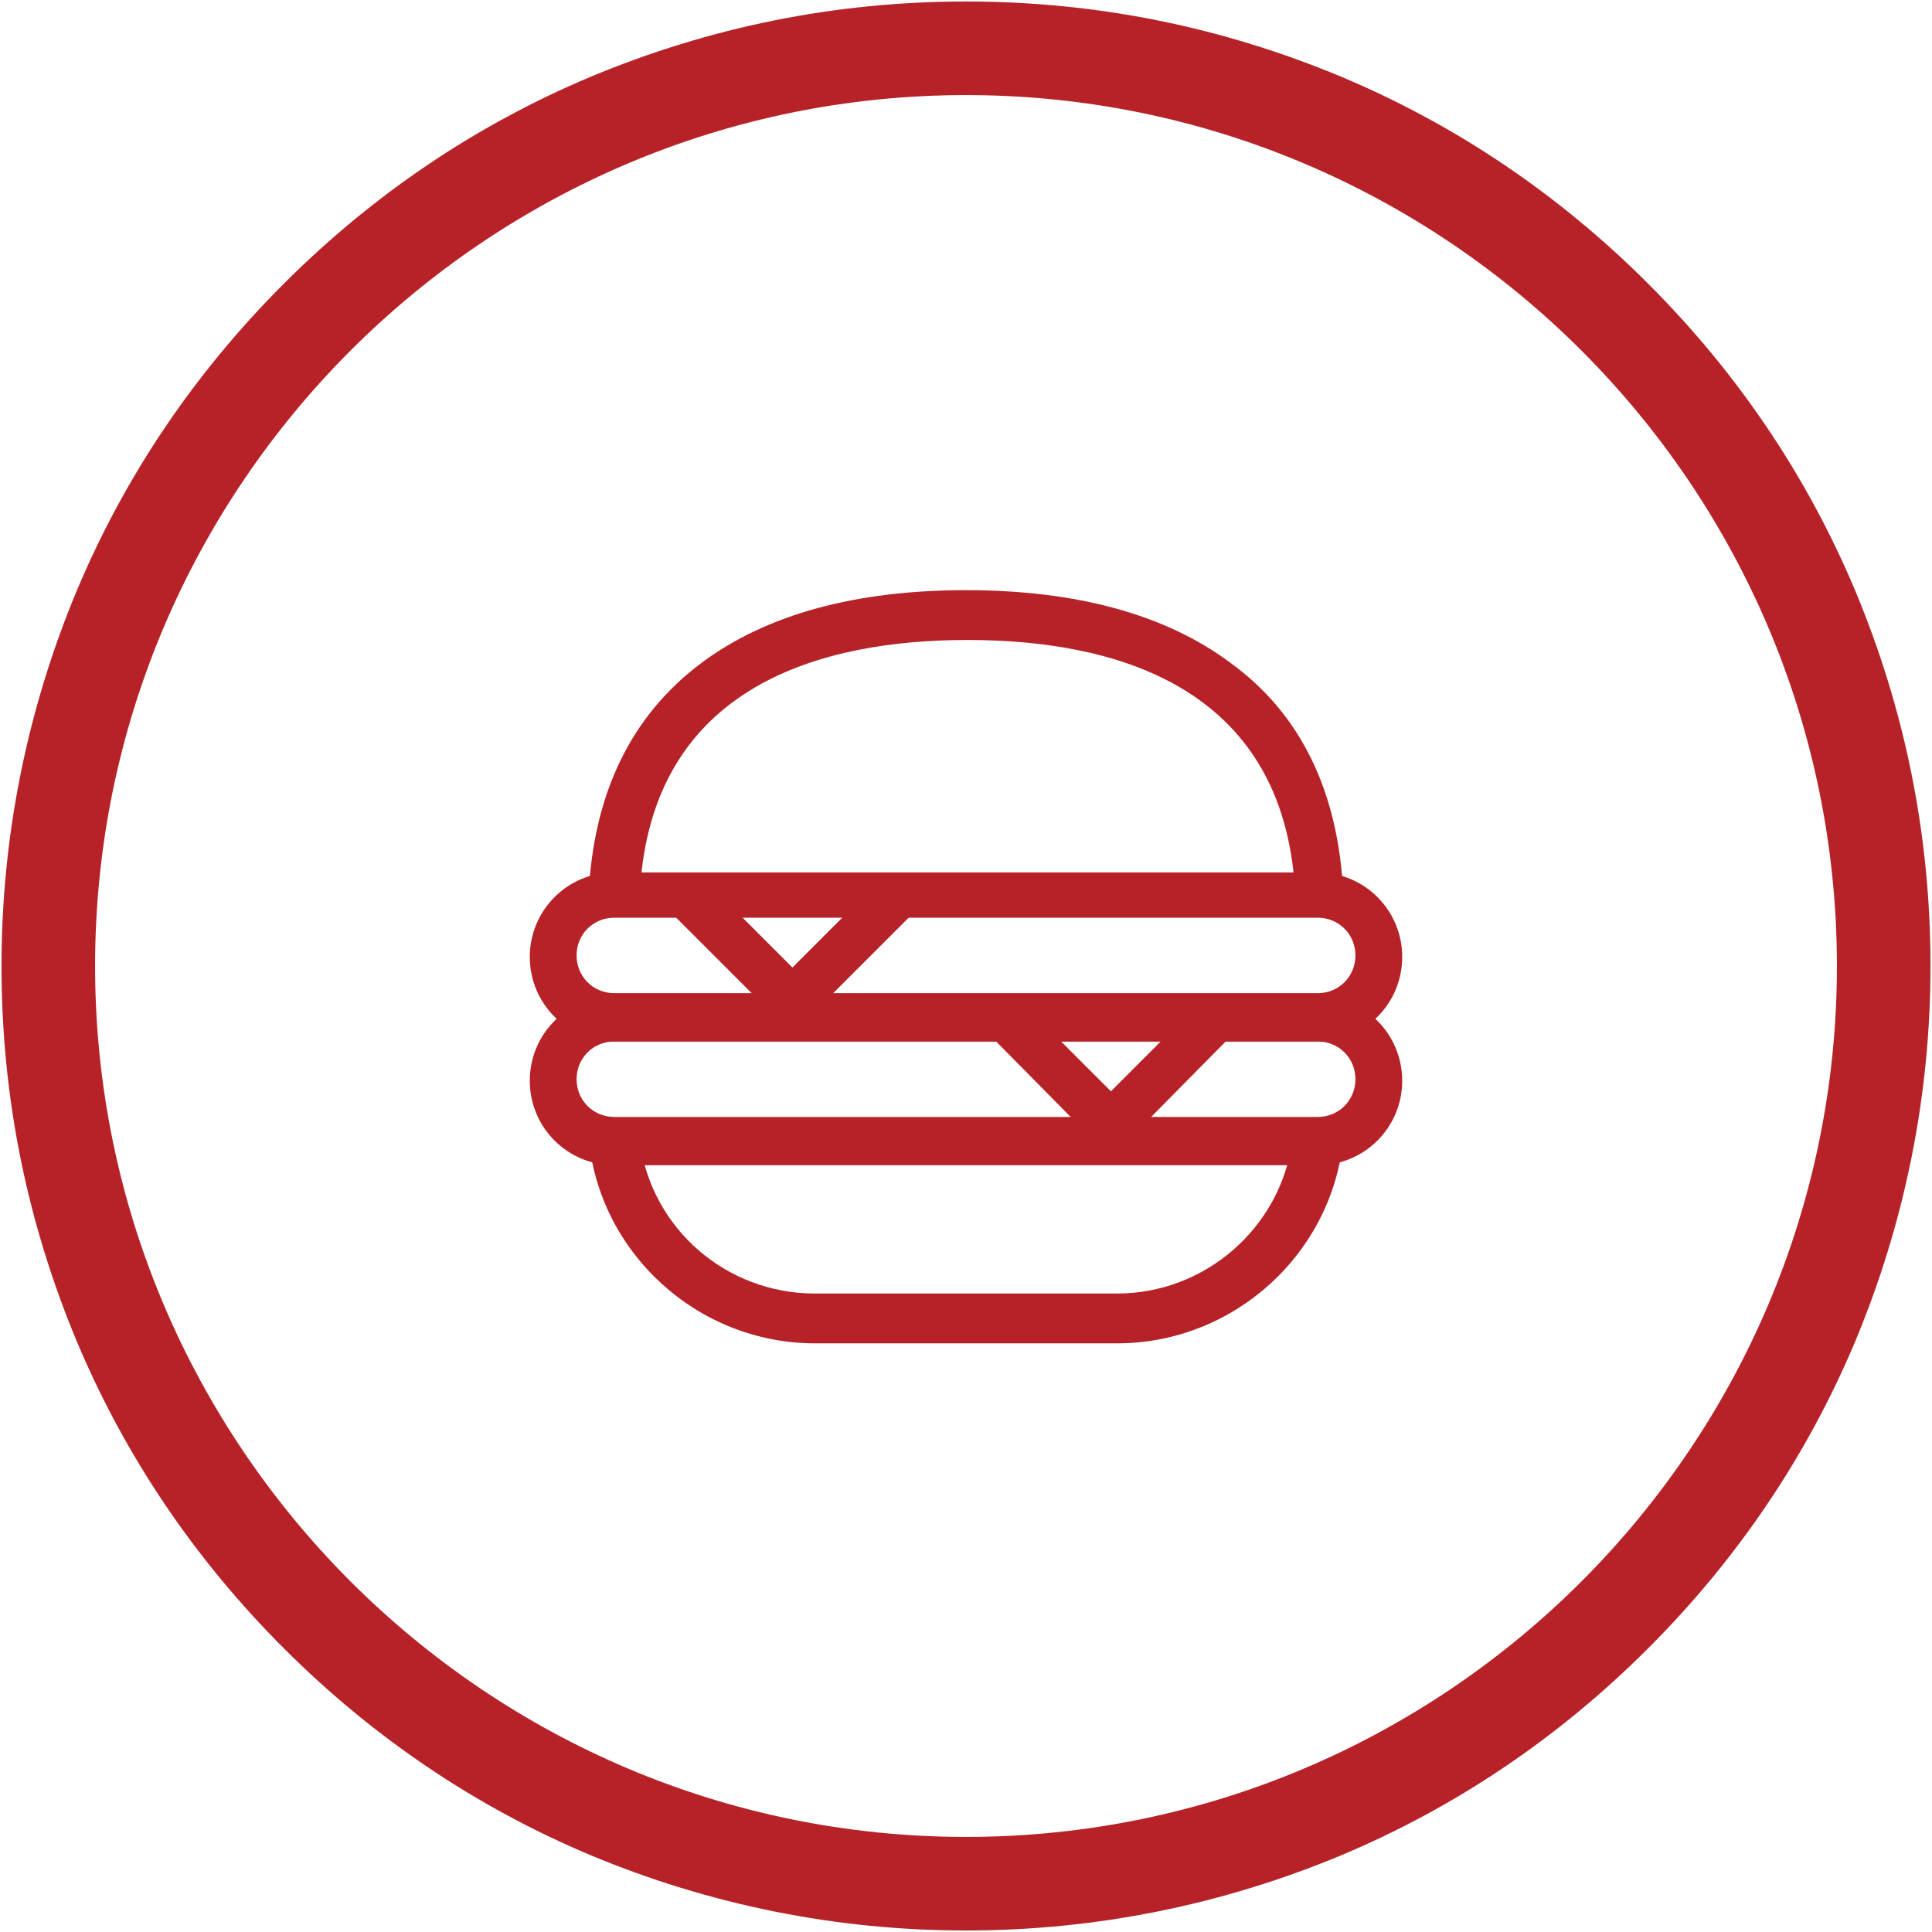
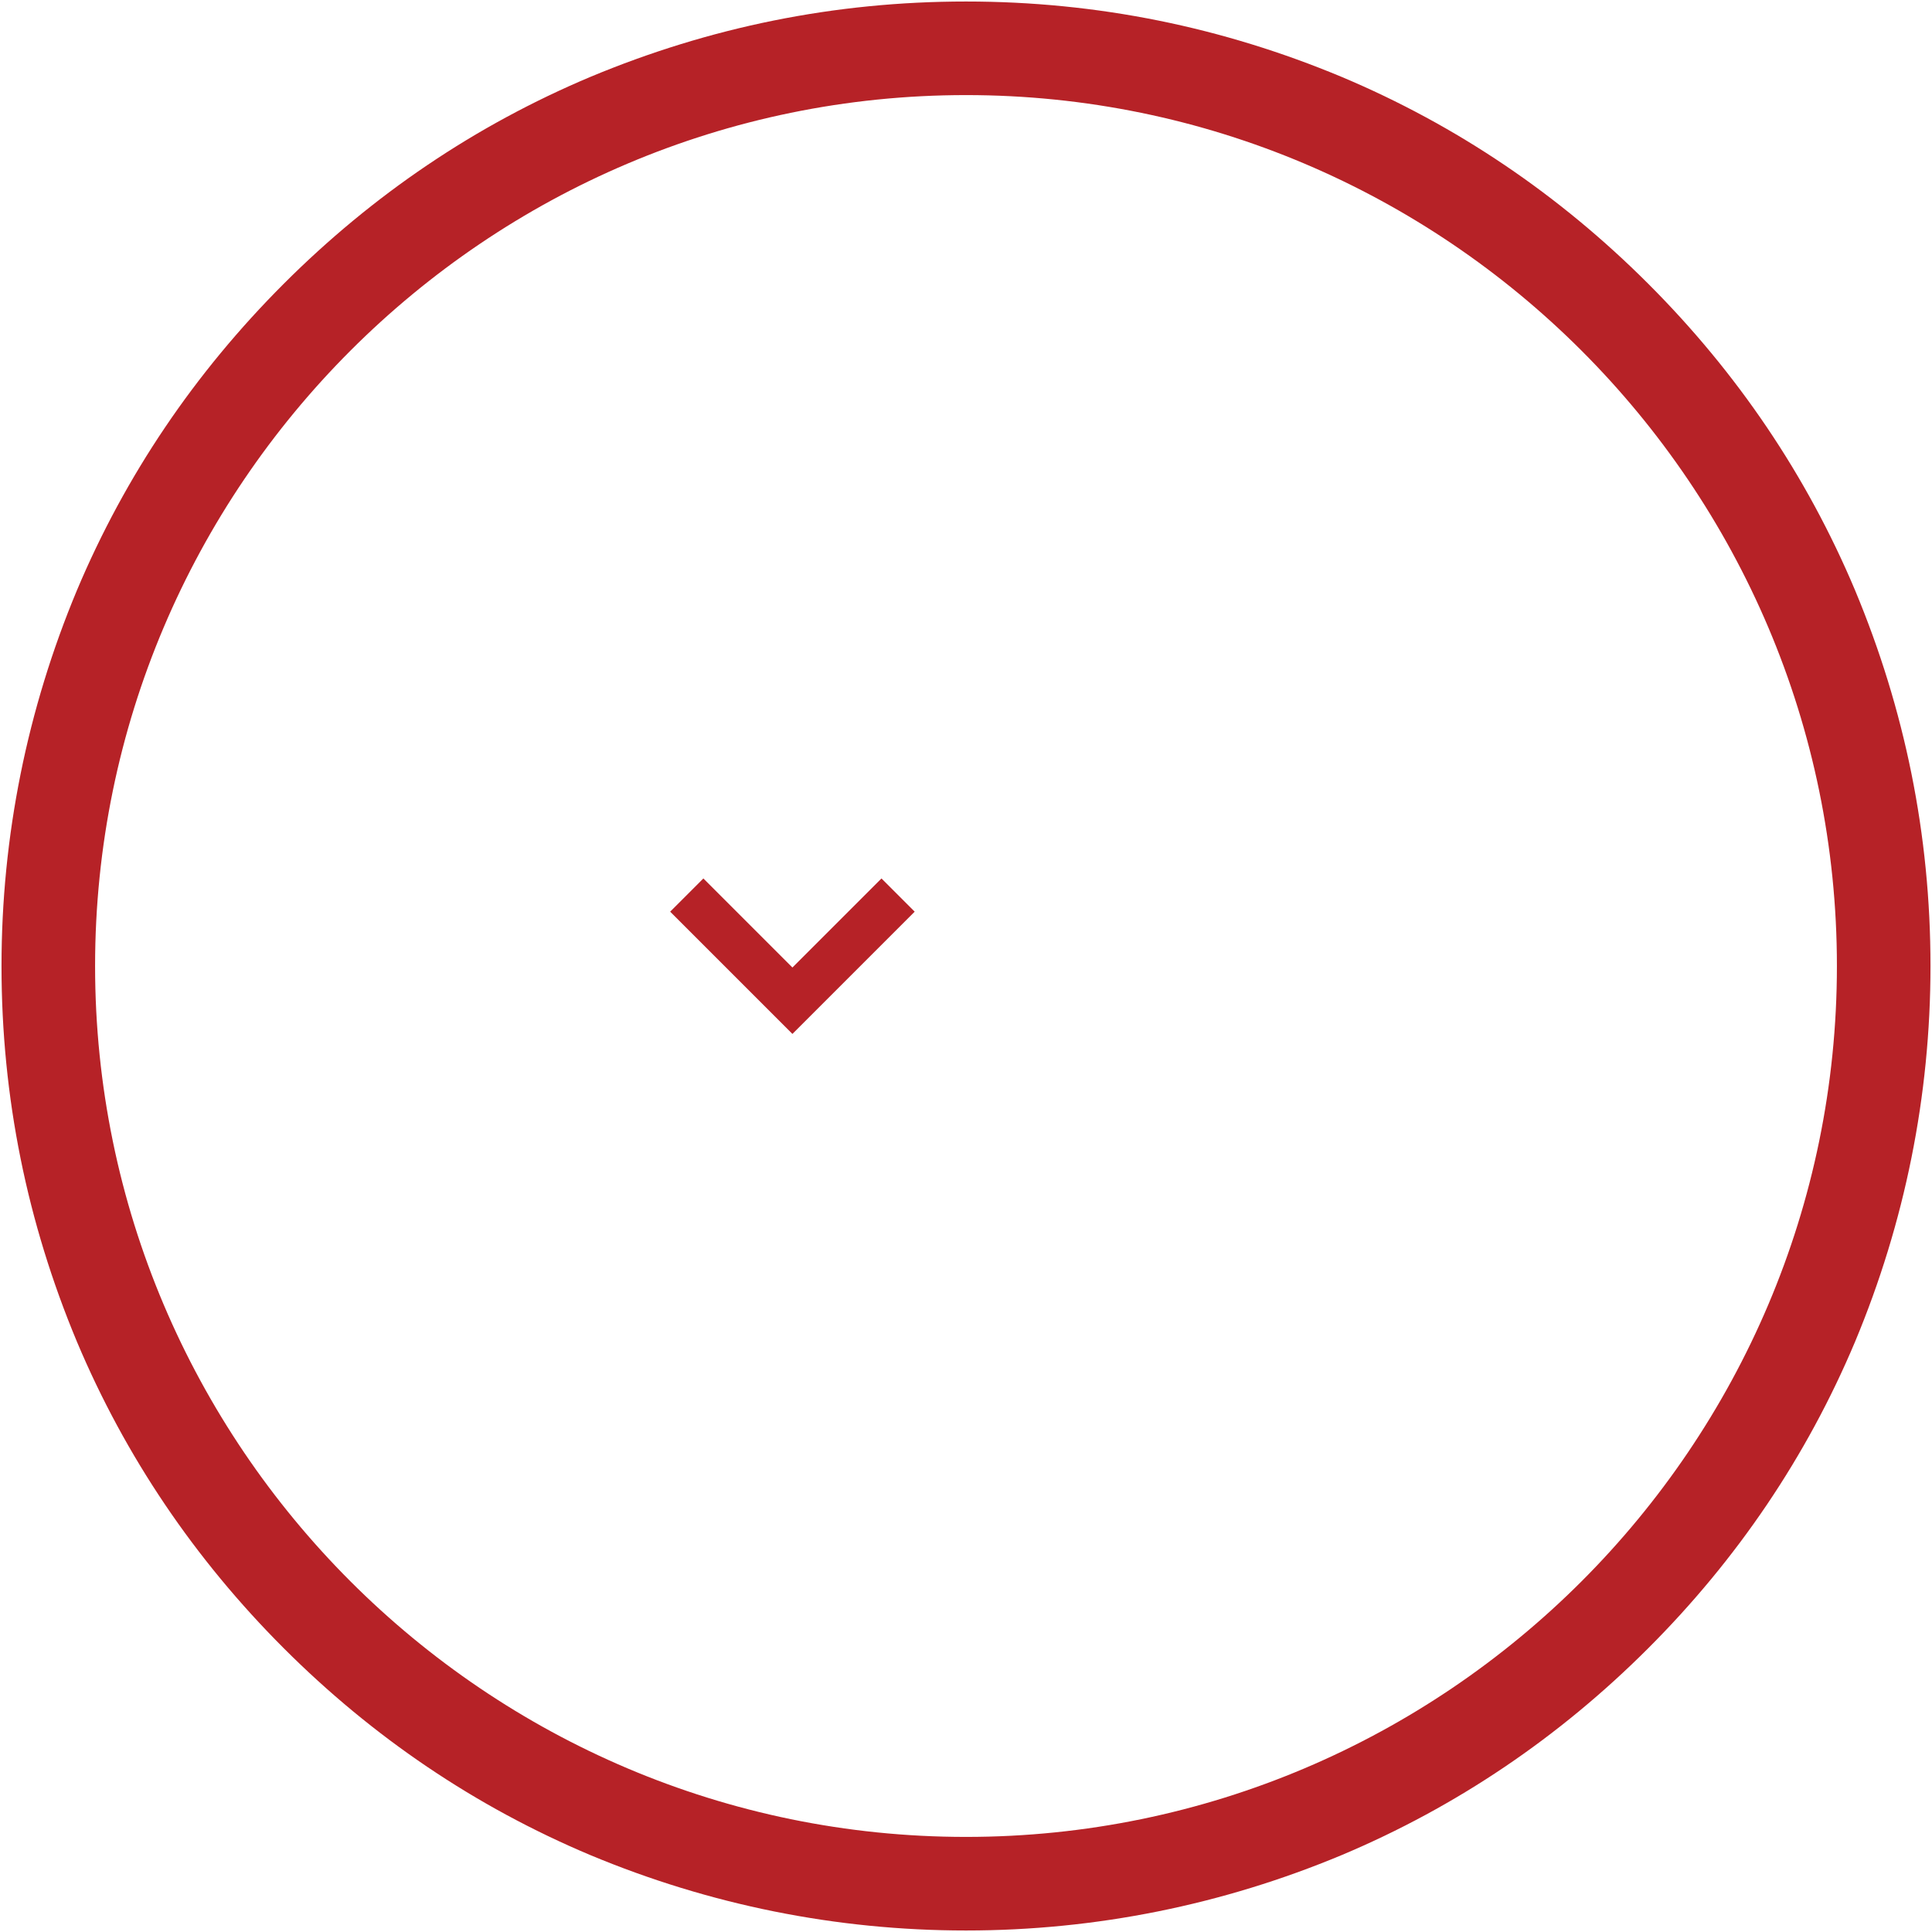
<svg xmlns="http://www.w3.org/2000/svg" width="128" height="128" x="0px" y="0px" viewBox="143 141 128 128" style="enable-background:new 143 141 128 128;" xml:space="preserve" focusable="false">
  <style type="text/css">
	.st0{fill:#B62227;}
</style>
  <g>
    <g>
      <path class="st0" d="M207,268.9c-8.6,0-17-1.7-24.9-5c-7.6-3.2-14.4-7.8-20.3-13.7c-5.9-5.9-10.5-12.7-13.7-20.3    c-3.3-7.9-5-16.2-5-24.9c0-8.6,1.7-17,5-24.9c3.2-7.6,7.8-14.4,13.7-20.3c5.9-5.9,12.7-10.5,20.3-13.7c7.9-3.3,16.2-5,24.9-5    s17,1.7,24.9,5c7.6,3.2,14.4,7.8,20.3,13.7c5.9,5.9,10.5,12.7,13.7,20.3c3.3,7.9,5,16.2,5,24.9c0,8.6-1.7,17-5,24.9    c-3.2,7.6-7.8,14.4-13.7,20.3c-5.9,5.9-12.7,10.5-20.3,13.7C224,267.2,215.6,268.9,207,268.9z M207,147.3    c-31.8,0-57.7,25.9-57.7,57.7s25.9,57.7,57.7,57.7s57.7-25.9,57.7-57.7S238.8,147.3,207,147.3z" />
    </g>
    <g>
      <g>
        <g>
-           <path class="st0" d="M182,216.4c0.7,7.6,7.2,13.6,15,13.6h20c7.8,0,14.3-6,15-13.6l-3.4,0.3c-0.8,5.6-5.7,10-11.6,10l0,0h-20      c-5.9,0-10.8-4.3-11.6-10L182,216.4z" />
-         </g>
+           </g>
      </g>
      <g>
        <g>
-           <path class="st0" d="M232,200.3c-0.3-6.8-2.8-12-7.5-15.4c-4.3-3.2-10.2-4.8-17.5-4.8s-13.2,1.6-17.5,4.8      c-4.7,3.5-7.2,8.7-7.5,15.4h3.4V200c0.8-13.7,12.2-16.6,21.7-16.6l0,0c9.5,0,20.9,2.9,21.7,16.6l0,0.3H232z" />
-         </g>
+           </g>
      </g>
      <g>
-         <path class="st0" d="M230.3,210h-46.6c-3.1,0-5.6-2.5-5.6-5.6s2.5-5.6,5.6-5.6h46.6c3.1,0,5.6,2.5,5.6,5.6S233.4,210,230.3,210z      M183.7,201.8c-1.4,0-2.5,1.1-2.5,2.5c0,1.4,1.1,2.5,2.5,2.5h46.6c1.4,0,2.5-1.1,2.5-2.5c0-1.4-1.1-2.5-2.5-2.5H183.7z" />
-       </g>
+         </g>
      <g>
-         <path class="st0" d="M230.3,218.2h-46.6c-3.1,0-5.6-2.5-5.6-5.6s2.5-5.6,5.6-5.6h46.6c3.1,0,5.6,2.5,5.6,5.6     S233.4,218.2,230.3,218.2z M183.7,210c-1.4,0-2.5,1.1-2.5,2.5c0,1.4,1.1,2.5,2.5,2.5h46.6c1.4,0,2.5-1.1,2.5-2.5     c0-1.4-1.1-2.5-2.5-2.5H183.7z" />
-       </g>
+         </g>
      <g>
        <polygon class="st0" points="195.5,209.5 187.4,201.4 189.6,199.2 195.5,205.1 201.4,199.2 203.6,201.4    " />
      </g>
      <g>
-         <polygon class="st0" points="216.6,217.7 208.5,209.5 210.7,207.4 216.6,213.3 222.5,207.4 224.7,209.5    " />
-       </g>
+         </g>
    </g>
  </g>
</svg>